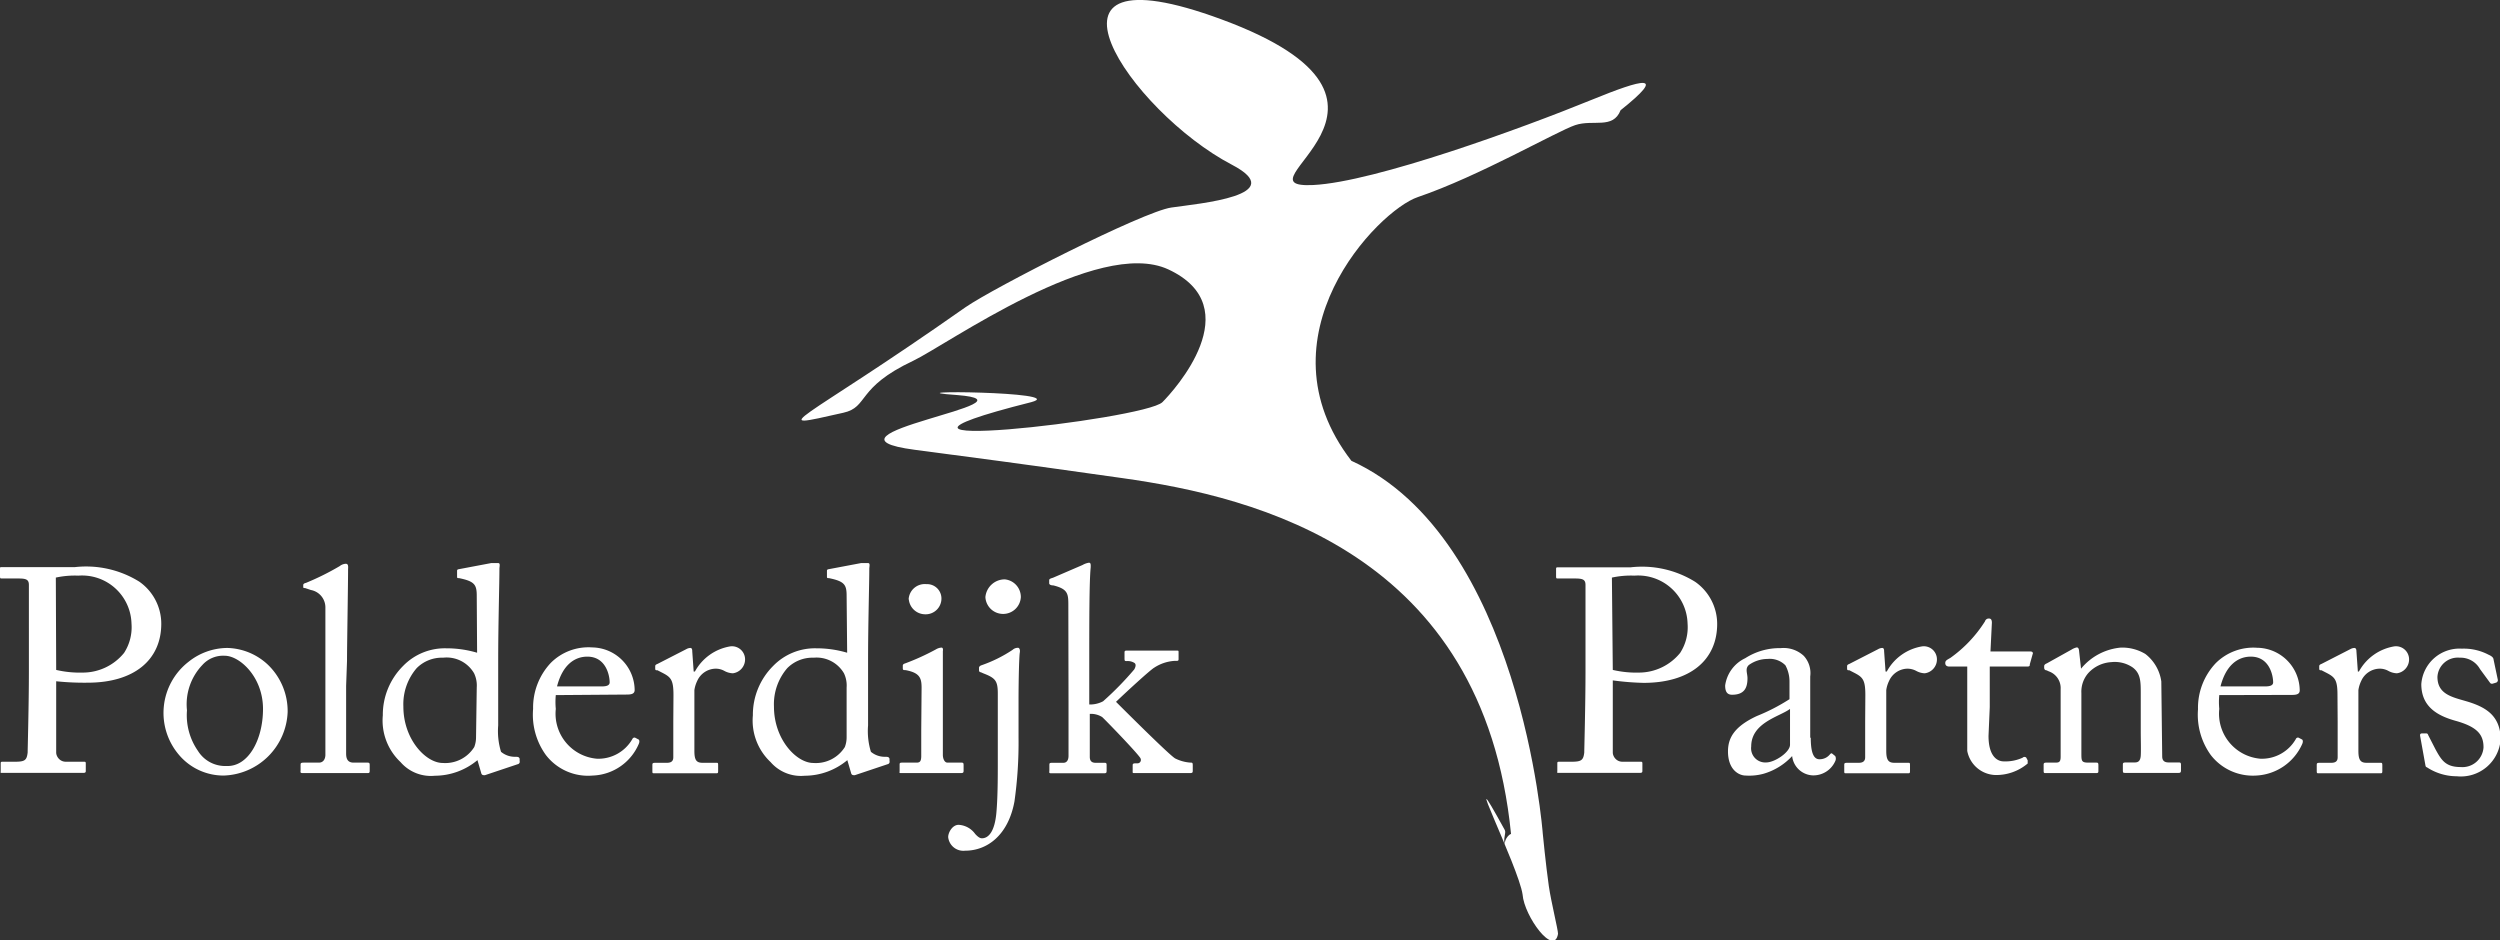
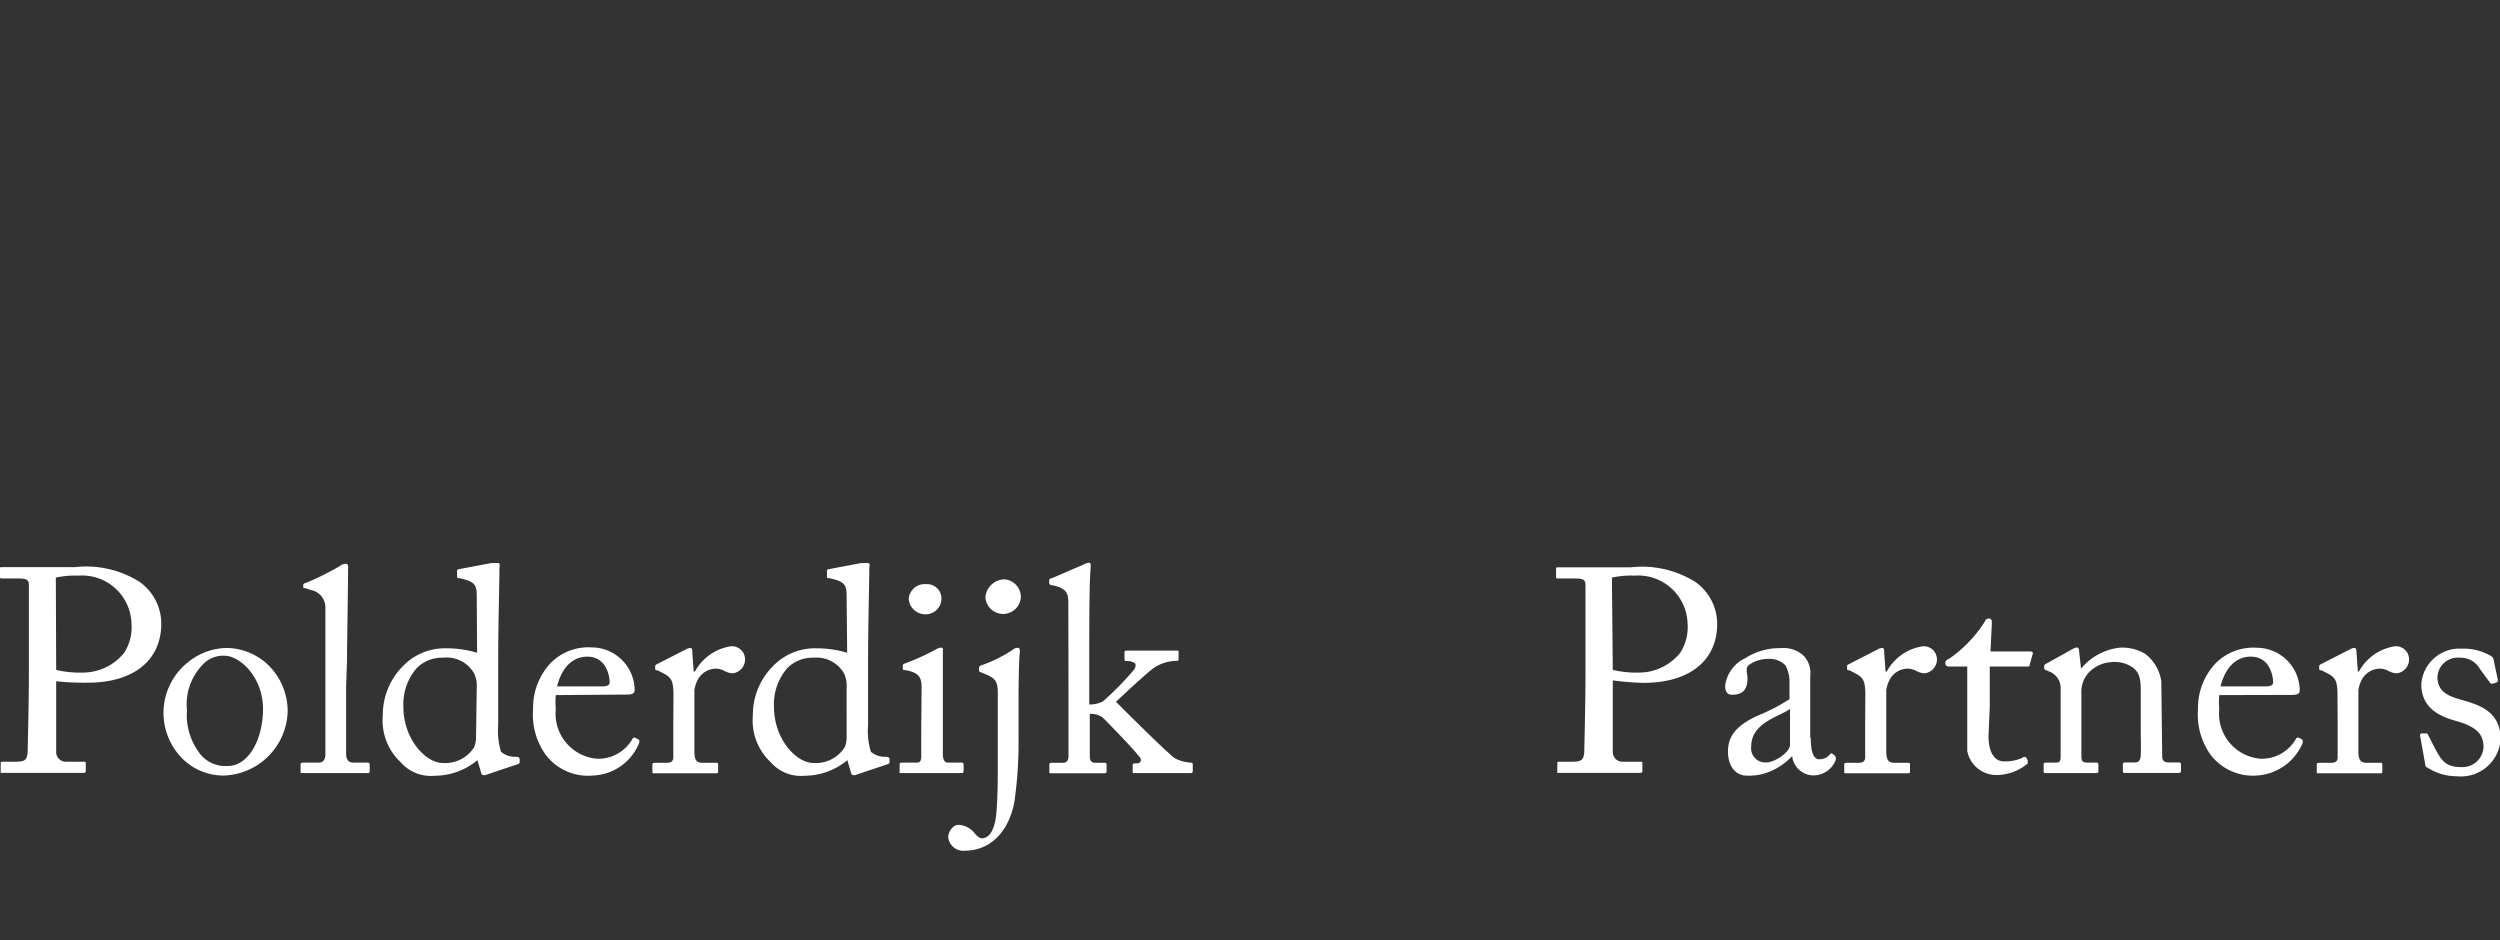
<svg xmlns="http://www.w3.org/2000/svg" id="Isolatiemodus" viewBox="0 0 141.06 53.06">
  <rect x="0" y="0" width="141.06" height="53.06" fill="#333333" stroke="none" />
  <defs>
    <style>.cls-1{fill:#fff}</style>
  </defs>
  <path class="cls-1" d="M3.17 39.24v3.22c0 .22.2.52.54.52h1c.11 0 .13 0 .13.11v.39c0 .08 0 .13-.15.13H.17c-.18 0-.13 0-.13-.11v-.41c0-.08 0-.11.1-.11h.7c.56 0 .67-.08.72-.52 0-.16.07-2.71.07-4.6V33c0-.33-.2-.36-.64-.36H.1c-.08 0-.1 0-.1-.13v-.39C0 32 0 32 .1 32h4.12a5.68 5.68 0 013.64.82 2.9 2.9 0 011.24 2.37c0 2.06-1.55 3.33-4.15 3.33a15.31 15.31 0 01-1.78-.08zm0-1.44a5.86 5.86 0 001.5.15A3 3 0 007 36.84a2.66 2.66 0 00.42-1.65 2.79 2.79 0 00-3-2.71 5 5 0 00-1.27.11zm6.96 4.83a3.65 3.65 0 01.51-5.29 3.53 3.53 0 012.19-.78 3.46 3.46 0 012.29.95 3.63 3.63 0 011.11 2.66 3.73 3.73 0 01-3.61 3.59 3.29 3.29 0 01-2.49-1.13zM14.84 40c0-1.81-1.32-3-2.16-3a1.57 1.57 0 00-1.26.52 3.21 3.21 0 00-.87 2.56 3.52 3.52 0 00.62 2.29 1.81 1.81 0 001.62.85c1.21.05 2.05-1.47 2.05-3.22zm4.69-1.3v3.82c0 .28.08.51.42.51h.73c.15 0 .18 0 .18.15v.28c0 .1 0 .16-.1.16h-3.69c-.15 0-.11-.07-.11-.16v-.28c0-.12 0-.15.21-.15H18c.18 0 .34-.12.36-.41v-8.33a1 1 0 00-.82-1l-.33-.11c-.08 0-.1 0-.1-.08V33s0-.08.15-.11a14.75 14.75 0 001.91-.95.6.6 0 01.34-.13c.11 0 .15.08.13.29 0 .9-.06 4.29-.06 5.19zm7.37-5.08c0-.62-.11-.82-1-1-.1 0-.11 0-.11-.11v-.28c0-.07 0-.1.13-.12l1.8-.34h.38c.12 0 .1.11.08.29 0 .82-.07 3.18-.07 5.26v3.61a4 4 0 00.16 1.49 1.21 1.21 0 00.72.28c.23 0 .29 0 .33.11v.13a.14.14 0 01-.11.18l-1.85.62c-.1 0-.18 0-.21-.13l-.21-.72a3.76 3.76 0 01-2.4.88A2.26 2.26 0 0122.6 43a3.22 3.22 0 01-1-2.64 3.89 3.89 0 011.14-2.78 3.28 3.28 0 012.43-1 6.07 6.07 0 011.75.25zm0 5.17a1.61 1.61 0 00-.15-.8 1.79 1.79 0 00-1.75-.88 2 2 0 00-1.49.59 3.12 3.12 0 00-.75 2.17c0 1.85 1.27 3.18 2.22 3.18a1.93 1.93 0 001.78-.9 1.54 1.54 0 00.1-.55zm4.46.43a4.18 4.18 0 000 .78 2.55 2.55 0 002.32 2.81 2.21 2.21 0 002-1.11.13.13 0 01.15-.08l.21.11s.08.07 0 .25a2.94 2.94 0 01-2.6 1.78 3 3 0 01-2.64-1.16 3.88 3.88 0 01-.72-2.6 3.68 3.68 0 011-2.6 3 3 0 012.33-.87 2.43 2.43 0 012.4 2.4c0 .23-.2.26-.46.26zm2.6-.49c.31 0 .44-.08.44-.23 0-.37-.2-1.45-1.26-1.45-.72 0-1.4.47-1.71 1.68zm4.04.49c0-.83-.13-1-.59-1.24l-.31-.16c-.1 0-.13 0-.13-.11v-.1c0-.06 0-.1.13-.15l1.62-.83a.5.5 0 01.23-.07c.1 0 .11.1.11.2l.08 1.13h.07a2.79 2.79 0 012-1.42.74.74 0 01.83.72.79.79 0 01-.69.8 1.08 1.08 0 01-.47-.13 1 1 0 00-.54-.13 1.16 1.16 0 00-1 .69 1.76 1.76 0 00-.16.52v3.43c0 .51.11.67.46.67h.77c.1 0 .11 0 .11.15v.29c0 .1 0 .15-.08.15h-3.53c-.1 0-.1 0-.1-.16v-.28c0-.12 0-.15.18-.15h.64c.25 0 .36-.1.36-.31v-2zm9.77-5.6c0-.62-.11-.82-1-1-.1 0-.11 0-.11-.11v-.28c0-.07 0-.1.13-.12l1.8-.34h.38c.12 0 .1.11.08.29 0 .82-.07 3.18-.07 5.26v3.61a4 4 0 00.16 1.49 1.22 1.22 0 00.72.28c.23 0 .29 0 .33.11v.13a.14.14 0 01-.11.18l-1.85.62c-.1 0-.18 0-.21-.13l-.21-.72a3.76 3.76 0 01-2.4.88 2.26 2.26 0 01-1.93-.77 3.22 3.22 0 01-1-2.64 3.89 3.89 0 011.14-2.78 3.28 3.28 0 012.43-1 6.07 6.07 0 011.75.25zm0 5.17a1.61 1.61 0 00-.15-.8 1.79 1.79 0 00-1.71-.88 2 2 0 00-1.49.59 3.12 3.12 0 00-.75 2.17c0 1.85 1.27 3.18 2.22 3.18a1.93 1.93 0 001.78-.9 1.54 1.54 0 00.1-.55zm4.23.02c0-.55-.1-.85-.91-1-.11 0-.15 0-.15-.11v-.15s0-.08.11-.11a13.26 13.26 0 001.76-.8.68.68 0 01.31-.1c.08 0 .1.08.08.2v5.86c0 .18.08.43.26.43h.75c.13 0 .16 0 .16.15v.28c0 .11 0 .16-.15.16h-3.33c-.18 0-.13 0-.13-.13v-.33c0-.1 0-.13.16-.13h.8c.18 0 .25-.07.26-.33v-1.49zm-.73-5a.91.91 0 011-.85.81.81 0 01.85.8.89.89 0 01-.95.9.93.93 0 01-.89-.83z" />
  <path class="cls-1" d="M56.3 39.14c0-.72-.13-.88-.8-1.14l-.16-.07c-.08 0-.1-.07-.1-.11v-.15s0-.08.13-.13a7.69 7.69 0 001.76-.87.46.46 0 01.31-.12c.08 0 .13.12.1.28s-.07 1.29-.07 2.78v2a23.78 23.78 0 01-.23 3.61c-.35 1.9-1.53 2.78-2.79 2.78a.86.86 0 01-.95-.77c0-.26.24-.69.59-.69a1.23 1.23 0 01.93.51c.16.18.28.25.38.25.41 0 .73-.44.82-1.44s.08-2.33.08-3.49zm-.7-5.45a1.1 1.1 0 011.09-1 1 1 0 01.91 1 1 1 0 01-1 .95 1 1 0 01-1-.95zm4.68.5c0-.67 0-.95-.85-1.16-.18 0-.23-.07-.23-.12v-.15c0-.07 0-.1.21-.16l1.67-.72a1.07 1.07 0 01.36-.13c.1 0 .11.08.1.28-.08.78-.08 3.18-.08 5.14v2.58a1.58 1.58 0 00.78-.18 17.76 17.76 0 001.76-1.8c.1-.18.1-.31 0-.37a.72.72 0 00-.42-.1c-.11 0-.13 0-.13-.15v-.31c0-.08 0-.13.11-.13h2.84c.11 0 .1 0 .1.16v.29c0 .1 0 .13-.13.13h-.11a2.36 2.36 0 00-1.13.38c-.23.13-1.6 1.39-2.16 1.93.33.33 3.07 3.07 3.35 3.2a2.27 2.27 0 00.85.23c.1 0 .13 0 .13.15v.29c0 .1 0 .15-.15.15h-3.13c-.13 0-.11 0-.11-.16v-.26c0-.08 0-.13.16-.13h.11a.19.19 0 00.18-.26c0-.13-1.91-2.11-2.17-2.35a1.19 1.19 0 00-.7-.18v2.42c0 .23.1.34.33.34h.47c.11 0 .15 0 .15.13v.28c0 .13 0 .18-.13.18h-3.02c-.12 0-.08-.07-.08-.16v-.28c0-.12 0-.15.16-.15H60c.21 0 .29-.18.29-.39v-3zM91 39.24v3.22c0 .22.2.52.54.52h1c.11 0 .13 0 .13.11v.39c0 .08 0 .13-.15.13H88c-.18 0-.13 0-.13-.11v-.41c0-.08 0-.11.1-.11h.7c.55 0 .67-.08.72-.52 0-.16.07-2.71.07-4.6V33c0-.33-.2-.36-.64-.36h-.92c-.08 0-.1 0-.1-.13v-.39c0-.08 0-.11.1-.11h4.11a5.68 5.68 0 013.64.82 2.9 2.9 0 011.24 2.37c0 2.06-1.55 3.33-4.15 3.33a15.32 15.32 0 01-1.74-.14zm0-1.44a5.85 5.85 0 001.5.15 3 3 0 002.3-1.11 2.66 2.66 0 00.42-1.65 2.79 2.79 0 00-3-2.71 5 5 0 00-1.27.11zm11.17 3.82c0 .93.2 1.22.49 1.22a.74.74 0 00.57-.25c.07-.08.1-.11.16-.06l.16.13s.08.13 0 .29a1.35 1.35 0 01-1.27.8 1.22 1.22 0 01-1.16-1.09 3.53 3.53 0 01-1.62 1 3.07 3.07 0 01-1 .1c-.39 0-1-.33-1-1.36 0-.75.34-1.4 1.63-2a10.88 10.88 0 001.84-.95v-1a1.9 1.9 0 00-.23-.91 1.24 1.24 0 00-1-.36 1.83 1.83 0 00-1.06.34c-.23.21-.08.46-.08.75 0 .57-.2.93-.87.93-.26 0-.39-.15-.39-.52a2 2 0 011.13-1.54 3.6 3.6 0 012-.57 1.67 1.67 0 011.31.44 1.44 1.44 0 01.36 1.16v3.46zM101 40c-.59.44-2.19.77-2.19 2.12a.8.8 0 00.85.9c.47 0 1.34-.57 1.34-1zm4.25-.78c0-.83-.13-1-.59-1.24l-.31-.16c-.1 0-.13 0-.13-.11v-.1c0-.06 0-.1.13-.15l1.62-.83a.5.5 0 01.23-.07c.1 0 .11.1.11.2l.08 1.13h.07a2.78 2.78 0 012-1.42.74.74 0 01.83.72.79.79 0 01-.69.8 1.08 1.08 0 01-.47-.13 1.05 1.05 0 00-.54-.13 1.16 1.16 0 00-1 .69 1.71 1.71 0 00-.16.52v3.43c0 .51.12.67.46.67h.77c.1 0 .11 0 .11.15v.29c0 .1 0 .15-.08.15h-3.53c-.1 0-.1 0-.1-.16v-.28c0-.12 0-.15.18-.15h.64c.24 0 .36-.1.36-.31v-2zm6.95 2.3c0 1.22.55 1.44.85 1.44a2.34 2.34 0 001.08-.21.14.14 0 01.2 0l.08.15v.18a2.75 2.75 0 01-1.81.65 1.67 1.67 0 01-1.6-1.36v-4.76h-1c-.15 0-.24-.06-.24-.2s.1-.18.29-.29a7.33 7.33 0 001.95-2.06.22.22 0 01.23-.16c.13 0 .16.11.16.24l-.08 1.62h2.27c.1 0 .15.08.11.15l-.16.57c0 .08 0 .13-.15.13h-2.11v2.29zm9.8 1.16c0 .26.15.34.36.34h.52c.15 0 .18 0 .18.15v.26c0 .11 0 .18-.13.18h-3.02c-.11 0-.13 0-.13-.18v-.26c0-.12 0-.15.21-.15h.47c.18 0 .31-.08.33-.38s0-.95 0-1.37v-2.15c0-.65 0-1.13-.47-1.47a1.79 1.79 0 00-1.19-.29 1.91 1.91 0 00-1.32.64 1.6 1.6 0 00-.37 1.11v3.38c0 .44 0 .54.39.54h.41c.13 0 .16 0 .16.16v.28c0 .1 0 .15-.11.15h-2.87c-.09 0-.11 0-.11-.15v-.29c0-.1 0-.15.16-.15h.47c.21 0 .33 0 .33-.33v-3.82a1 1 0 00-.67-1l-.13-.06c-.11 0-.13-.1-.13-.15v-.08c0-.08.07-.13.15-.16l1.4-.78a.87.87 0 01.29-.12c.08 0 .12.07.13.2l.11 1a3.28 3.28 0 012.24-1.19 2.53 2.53 0 011.39.36 2.38 2.38 0 01.9 1.55zm3.22-3.46a4.14 4.14 0 000 .78 2.55 2.55 0 002.32 2.81 2.21 2.21 0 002-1.11.13.13 0 01.15-.08l.21.11s.08.07 0 .25a3 3 0 01-2.6 1.78 3 3 0 01-2.56-1.16 3.89 3.89 0 01-.72-2.58 3.67 3.67 0 011-2.6 3 3 0 012.34-.87 2.43 2.43 0 012.4 2.4c0 .23-.2.26-.46.26zm2.6-.49c.31 0 .44-.08.44-.23 0-.37-.2-1.45-1.26-1.45-.72 0-1.4.47-1.71 1.68zm4.07.49c0-.83-.13-1-.59-1.24l-.31-.16c-.1 0-.13 0-.13-.11v-.1c0-.06 0-.1.13-.15l1.62-.83a.51.51 0 01.23-.07c.1 0 .12.1.12.2l.08 1.13h.06a2.79 2.79 0 012-1.42.74.74 0 01.83.72.79.79 0 01-.69.8 1.09 1.09 0 01-.47-.13 1 1 0 00-.54-.13 1.16 1.16 0 00-1 .69 1.77 1.77 0 00-.16.52v3.43c0 .51.12.67.46.67h.77c.1 0 .12 0 .12.15v.29c0 .1 0 .15-.08.15h-3.52c-.09 0-.1 0-.1-.16v-.28c0-.12 0-.15.18-.15h.64c.25 0 .36-.1.36-.31v-2zm5.04 4.07c-.08 0-.08-.15-.1-.23l-.28-1.55c0-.08 0-.11.1-.13h.21c.07 0 .12 0 .15.1l.41.8c.33.6.56 1 1.42 1a1.19 1.19 0 001.29-1.11c0-.73-.36-1.16-1.58-1.5-1-.28-1.93-.78-1.93-2.07a2.16 2.16 0 012.29-2 3 3 0 011.5.34c.25.11.28.2.29.29l.24 1.14a.15.15 0 01-.11.15l-.2.06c-.06 0-.1 0-.15-.08l-.55-.75a1.25 1.25 0 00-1.14-.64 1.15 1.15 0 00-1.26 1.08c0 .95.77 1.13 1.57 1.36 1.19.34 1.94.83 2 2.09a2.25 2.25 0 01-2.48 2.16 3.07 3.07 0 01-1.69-.51z" />
-   <path class="cls-1" d="M54 22.29c5.08.4-8.77 2.25-2.38 3.09 4 .53 5.23.68 11.73 1.6 7.51 1.06 20.34 4.17 21.91 20.09 0-.07-.38.21-.35.57-.11-.31.08-.63 0-.8-2.75-5 .79 2.11 1 3.63.09 1.23 1.78 3.53 2 2.22 0-.24-.39-1.8-.52-2.7-.17-1.19-.34-2.95-.34-2.95S85.81 30.36 76.25 26c-5.39-7 1.49-14.12 3.75-14.88 3.44-1.17 7.86-3.72 8.88-4.06s2.13.25 2.56-.84c2.67-2.13 1.29-1.78-1.65-.58-3.87 1.58-12.22 4.63-15.69 4.8-4.76.23 7.59-4.63-5.16-9.34-11.66-4.31-5.14 5.21.56 8.19 3.33 1.74-1.82 2.19-3.41 2.42s-10 4.51-11.62 5.63C45 24 43 24.32 47.58 23.29c1.45-.32.71-1.41 3.94-2.93 1.88-.89 10.43-7 14.4-5.16 4.6 2.14.31 6.85-.33 7.49-1 1-19.66 3.09-7.4 0 2.25-.6-8.34-.69-4.19-.4z" />
</svg>